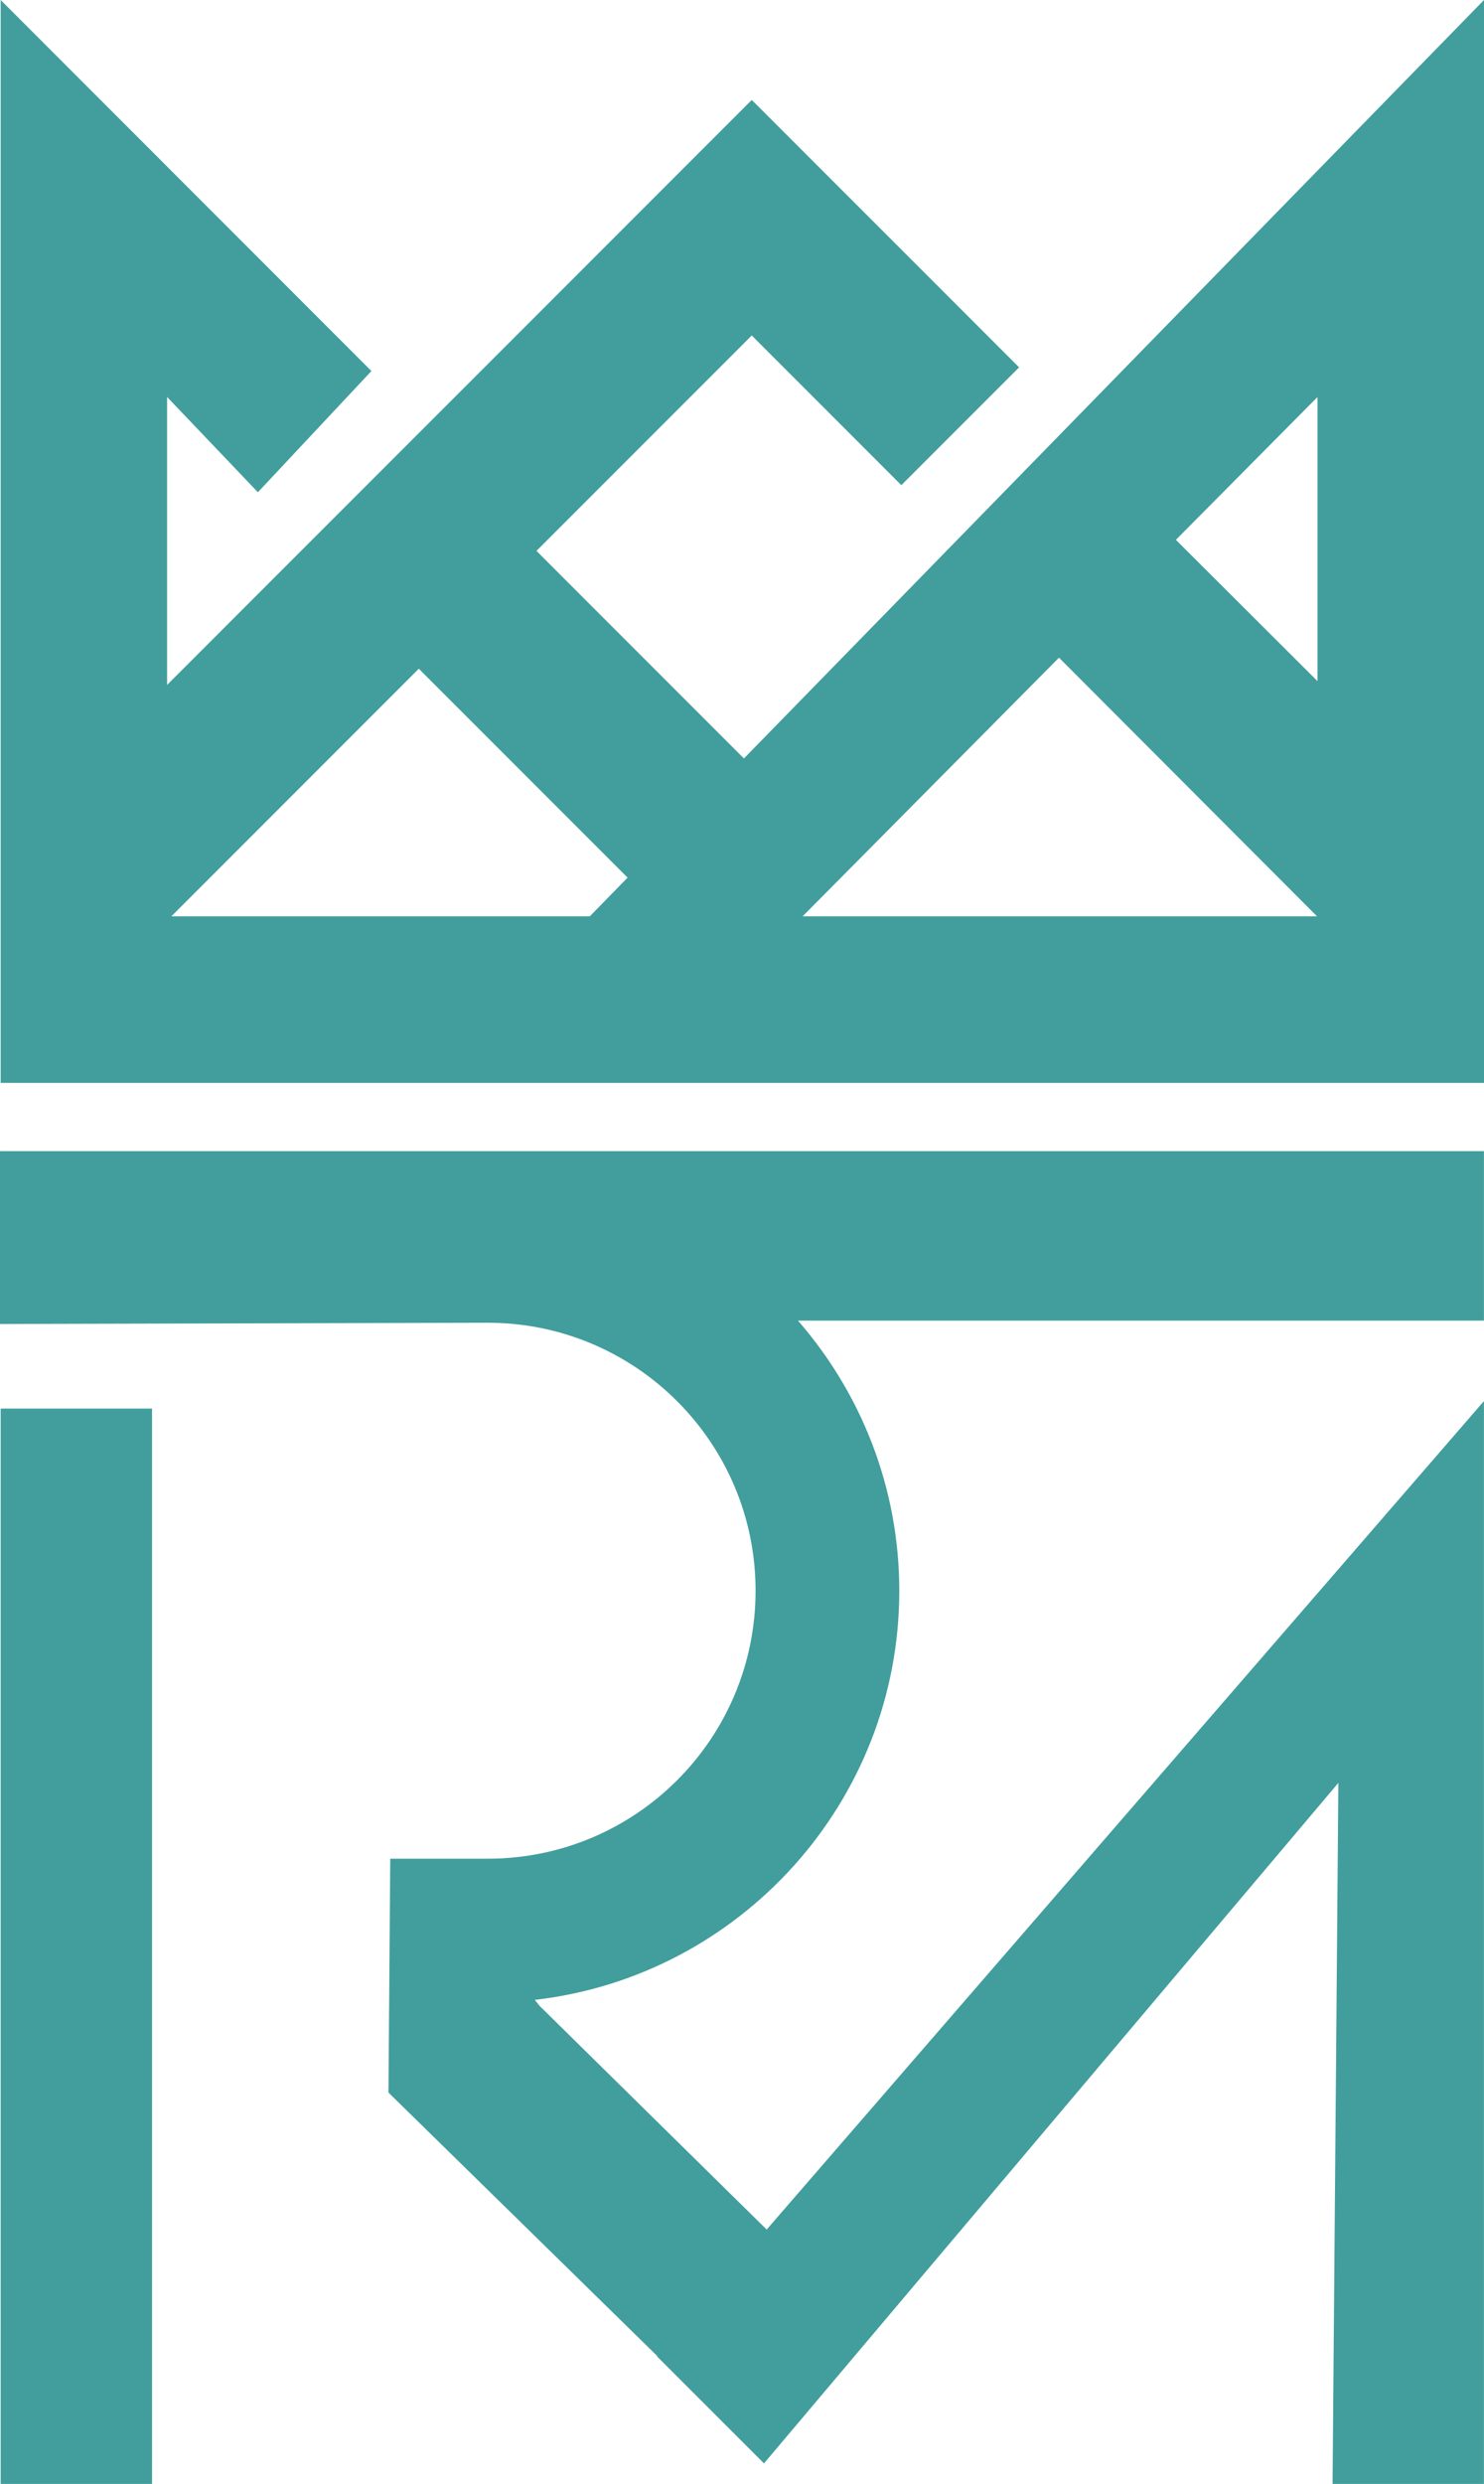
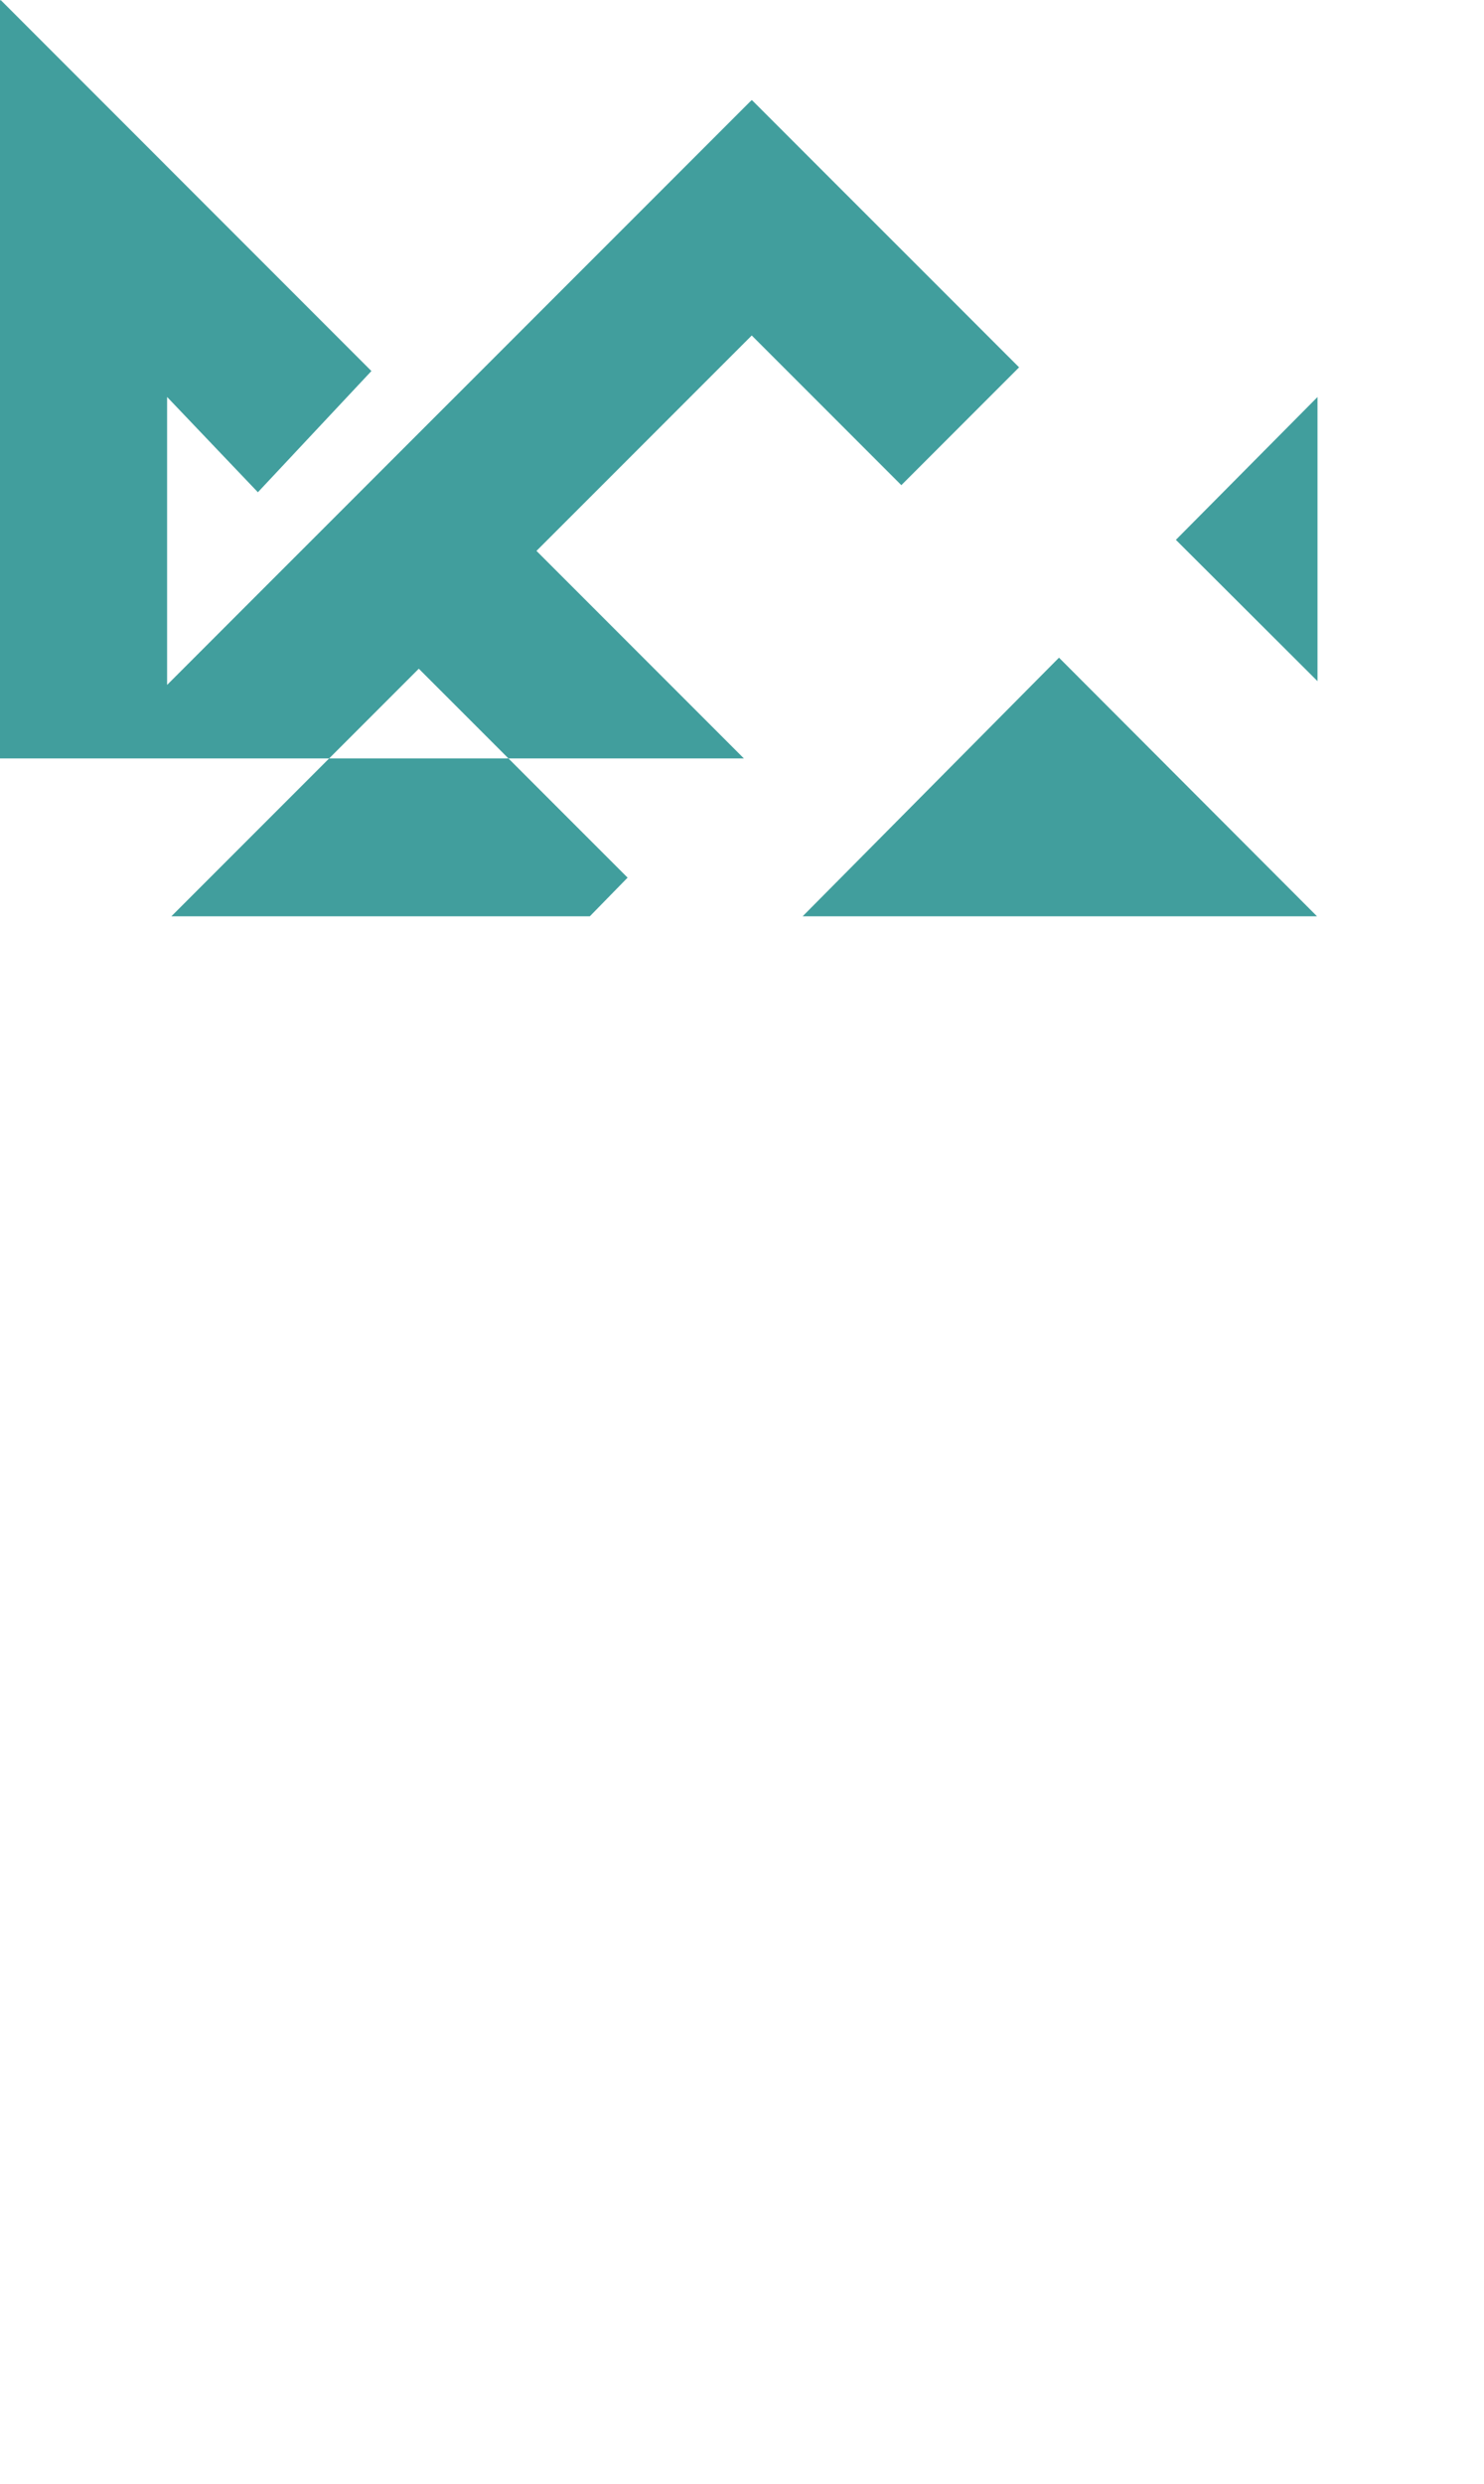
<svg xmlns="http://www.w3.org/2000/svg" id="Layer_2" data-name="Layer 2" viewBox="0 0 224.59 375.68">
  <defs>
    <style> .cls-1 { fill: #419e9d; stroke-width: 0px; } </style>
  </defs>
  <g id="Layer_1-2" data-name="Layer 1">
    <g>
-       <path class="cls-1" d="M112.58,114.71l-31.39-31.39,32.58-32.58,22.64,22.64,17.82-17.82L114.04,15.38l-.26-.25-.27.25L25.29,103.59v-43.55l13.74,14.41,17.18-18.33L.1,0v163.79h224.49V0l-112,114.71ZM89.27,138.59H25.93l37.45-37.45,31.6,31.6-5.71,5.84ZM121.47,138.59l38.8-39.12,39.05,39.12h-77.86ZM199.39,103.02l-21.43-21.37,21.43-21.6v42.98Z" />
-       <path class="cls-1" d="M.1,174.1h-.1s0,26.15,0,26.15l73.82-.19c22.38,0,40.53,18.14,40.53,40.53s-18.14,40.53-40.53,40.53h-9.74s-5.02,0-5.02,0l-.27,35.37,40.67,39.84-.04.05,16.2,16.2,86.93-102.93-.88,106.05h22.91v-163.79l-108.55,125.3-34.41-33.87-.68-.87c31-3.55,55.16-29.93,55.16-61.87,0-15.63-5.8-29.91-15.33-40.86h103.81v-25.63H.1Z" />
-       <rect class="cls-1" x=".1" y="213.04" width="22.91" height="162.64" />
+       <path class="cls-1" d="M112.58,114.71l-31.39-31.39,32.58-32.58,22.64,22.64,17.82-17.82L114.04,15.38l-.26-.25-.27.25L25.29,103.59v-43.55l13.74,14.41,17.18-18.33L.1,0v163.79V0l-112,114.71ZM89.27,138.59H25.93l37.45-37.45,31.6,31.6-5.71,5.84ZM121.47,138.59l38.8-39.12,39.05,39.12h-77.86ZM199.39,103.02l-21.43-21.37,21.43-21.6v42.98Z" />
    </g>
  </g>
</svg>